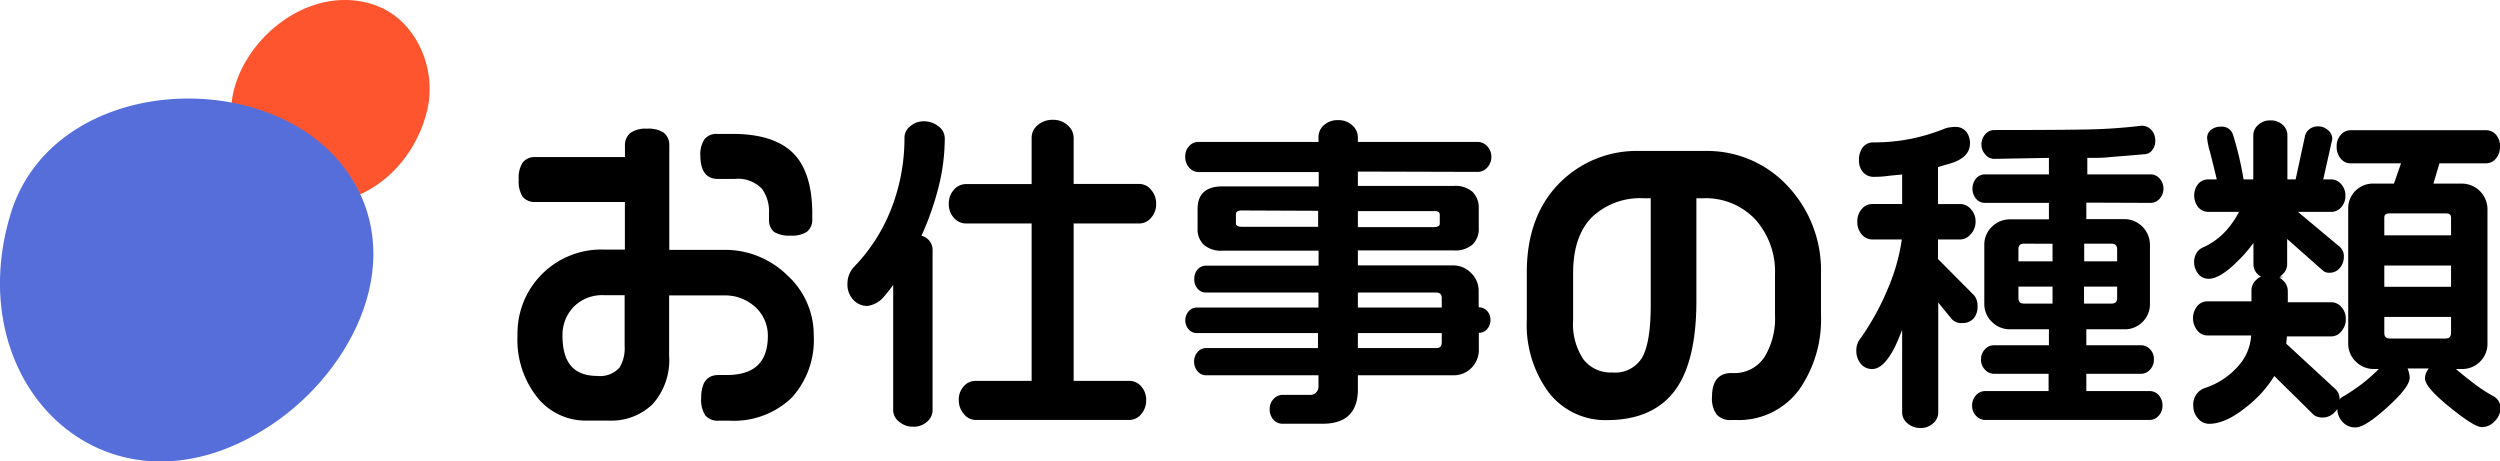
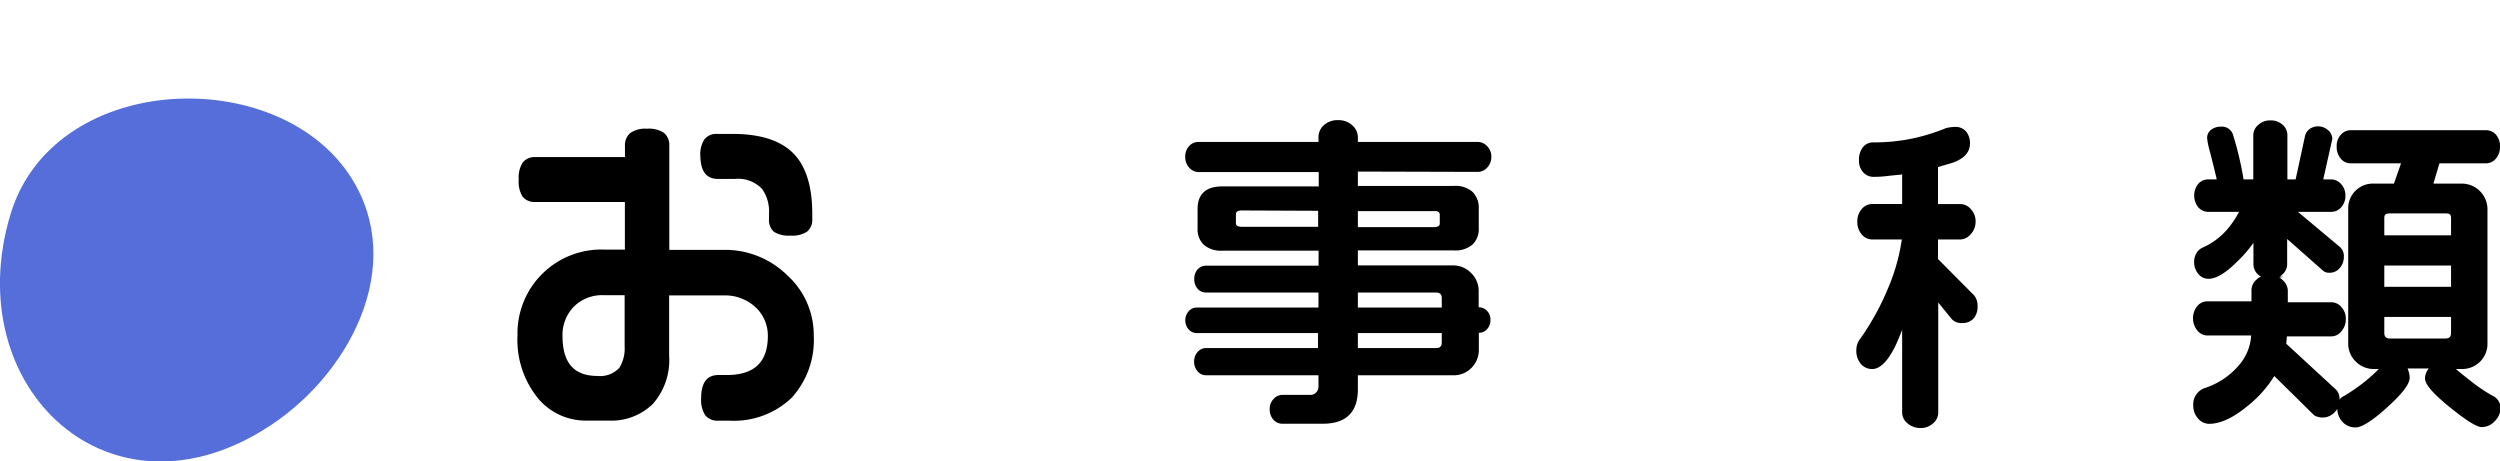
<svg xmlns="http://www.w3.org/2000/svg" viewBox="0 0 303.38 56">
  <defs>
    <style>.cls-1{isolation:isolate;}.cls-2{fill:#ff552f;}.cls-2,.cls-3{mix-blend-mode:multiply;}.cls-3{fill:#556eda;}</style>
  </defs>
  <g class="cls-1">
    <g id="レイヤー_1" data-name="レイヤー 1">
-       <path class="cls-2" d="M579.09,353.92c-11-3.91-23.33,11.21-14.45,20.21,7.89,8,18.6,1.95,20.79-7.58C586.58,361.53,584,355.64,579.09,353.92Z" transform="translate(-533.56 -353.29)" />
-       <path class="cls-3" d="M534.85,379.24c-6.43,21.16,12.2,38.58,31.68,25.58,10.09-6.74,16.71-20.44,8.94-31C566,361,540,362.36,534.85,379.24Z" transform="translate(-533.56 -353.29)" />
+       <path class="cls-3" d="M534.85,379.24c-6.43,21.16,12.2,38.58,31.68,25.58,10.09-6.74,16.71-20.44,8.94-31C566,361,540,362.36,534.85,379.24" transform="translate(-533.56 -353.29)" />
      <path d="M621.41,383.61h-6.63V371a1.92,1.92,0,0,0-.66-1.6,3.37,3.37,0,0,0-2.07-.49,3.16,3.16,0,0,0-2,.52,1.92,1.92,0,0,0-.65,1.57v1.35H598.53A1.86,1.86,0,0,0,597,373a3.37,3.37,0,0,0-.49,2.07,3.44,3.44,0,0,0,.47,2.09,1.87,1.87,0,0,0,1.58.64h10.83v5.78h-2.43A10.17,10.17,0,0,0,596.36,394a11.21,11.21,0,0,0,2.58,7.73,7.52,7.52,0,0,0,5.79,2.6h2.76a7.17,7.17,0,0,0,5.27-2,8,8,0,0,0,2-5.88v-7.31h6.63a5.41,5.41,0,0,1,3.85,1.43,4.67,4.67,0,0,1,1.5,3.48c0,3.2-1.65,4.75-5,4.75h-1c-1,0-2.09.48-2.09,2.77a3.45,3.45,0,0,0,.49,2.11,1.9,1.9,0,0,0,1.6.66h1.36a10.15,10.15,0,0,0,7.5-2.75,10.38,10.38,0,0,0,2.71-7.58,9.77,9.77,0,0,0-3.22-7.32A10.77,10.77,0,0,0,621.41,383.61Zm-18.22,6.9a4.89,4.89,0,0,1,3.66-1.4h2.51v6.19a4.46,4.46,0,0,1-.63,2.61,3.16,3.16,0,0,1-2.68,1c-2.85,0-4.23-1.59-4.23-4.87A4.91,4.91,0,0,1,603.19,390.51Z" transform="translate(-533.56 -353.29)" />
      <path d="M620.65,375h2.12a4,4,0,0,1,3.28,1.23,4.73,4.73,0,0,1,.83,3v.64a1.89,1.89,0,0,0,.61,1.56,3.45,3.45,0,0,0,2,.45,3.29,3.29,0,0,0,2-.47,1.85,1.85,0,0,0,.64-1.54v-.64c0-3.17-.7-5.55-2.07-7.09-1.53-1.72-4.08-2.6-7.58-2.6h-1.88a1.86,1.86,0,0,0-1.56.66,3.37,3.37,0,0,0-.49,2.07C618.6,374.56,619.71,375,620.65,375Z" transform="translate(-533.56 -353.29)" />
-       <path d="M647.42,368.6a2.79,2.79,0,0,0-1.73-.59,2.46,2.46,0,0,0-1.67.6,1.77,1.77,0,0,0-.7,1.33,23.51,23.51,0,0,1-1.63,8.75,21,21,0,0,1-4.51,7,3,3,0,0,0-.78,2,2.69,2.69,0,0,0,.88,2.15,2.32,2.32,0,0,0,1.53.58,3.19,3.19,0,0,0,2.14-1.28c.25-.27.58-.69,1-1.27V403.1a1.77,1.77,0,0,0,.73,1.37,2.51,2.51,0,0,0,1.68.6,2.4,2.4,0,0,0,1.71-.61,1.85,1.85,0,0,0,.66-1.36V383.66a1.76,1.76,0,0,0-1.35-1.76,35.13,35.13,0,0,0,2.06-5.84,24.57,24.57,0,0,0,.77-6A1.82,1.82,0,0,0,647.42,368.6Z" transform="translate(-533.56 -353.29)" />
-       <path d="M671.85,375.61h-8V370a2,2,0,0,0-.72-1.5,2.56,2.56,0,0,0-1.81-.67,2.72,2.72,0,0,0-1.83.64,2,2,0,0,0-.74,1.53v5.63h-8a1.94,1.94,0,0,0-1.43.68,2.48,2.48,0,0,0-.62,1.73,2.4,2.4,0,0,0,.62,1.69,1.94,1.94,0,0,0,1.43.68h8v19.1h-6.83a1.88,1.88,0,0,0-1.41.66,2.38,2.38,0,0,0-.6,1.67,2.52,2.52,0,0,0,.62,1.69,1.84,1.84,0,0,0,1.39.72h18.72a1.85,1.85,0,0,0,1.41-.71,2.49,2.49,0,0,0,.6-1.7,2.38,2.38,0,0,0-.61-1.67,1.88,1.88,0,0,0-1.4-.66h-6.79v-19.1h8a1.85,1.85,0,0,0,1.41-.71,2.42,2.42,0,0,0,.6-1.66,2.51,2.51,0,0,0-.6-1.7A1.85,1.85,0,0,0,671.85,375.61Z" transform="translate(-533.56 -353.29)" />
      <path d="M712.89,374.15a1.53,1.53,0,0,0,1.16-.54,1.88,1.88,0,0,0,.49-1.31A1.79,1.79,0,0,0,714,371a1.59,1.59,0,0,0-1.15-.49H698.34v-.59a1.92,1.92,0,0,0-.68-1.42,2.39,2.39,0,0,0-1.69-.63,2.44,2.44,0,0,0-1.75.61,1.91,1.91,0,0,0-.66,1.44v.59H679a1.53,1.53,0,0,0-1.15.52,1.85,1.85,0,0,0-.46,1.29,1.87,1.87,0,0,0,.48,1.31,1.5,1.5,0,0,0,1.13.54h14.59v1.74H681.89c-2,0-3,.94-3,2.73V381a2.57,2.57,0,0,0,.76,2,3.18,3.18,0,0,0,2.25.71h11.67v1.82H679.89a1.33,1.33,0,0,0-1,.46,1.66,1.66,0,0,0-.4,1.15,1.71,1.71,0,0,0,.4,1.19,1.33,1.33,0,0,0,1,.46h13.67v1.82H678.81a1.29,1.29,0,0,0-1,.45,1.68,1.68,0,0,0,0,2.21,1.31,1.31,0,0,0,.94.44h14.75v1.82H679.89a1.31,1.31,0,0,0-1,.48,1.67,1.67,0,0,0-.42,1.13,1.75,1.75,0,0,0,.42,1.21,1.31,1.31,0,0,0,1,.48h13.67v1.35a1,1,0,0,1-.29.74.91.91,0,0,1-.7.29h-3.4a1.44,1.44,0,0,0-1.06.5,1.71,1.71,0,0,0-.47,1.23,1.85,1.85,0,0,0,.44,1.27,1.43,1.43,0,0,0,1.09.5h4.92c2.82,0,4.25-1.4,4.25-4.17v-1.71h11.55a3,3,0,0,0,2.24-.9,3.1,3.1,0,0,0,.89-2.25v-2h0a1.3,1.3,0,0,0,1-.45,1.59,1.59,0,0,0,.41-1.12A1.48,1.48,0,0,0,714,391a1.36,1.36,0,0,0-1-.42l0-1.93a3,3,0,0,0-.92-2.23,3,3,0,0,0-2.21-.92H698.34v-1.82H710a3.2,3.2,0,0,0,2.25-.71,2.61,2.61,0,0,0,.76-2v-2.4a2.68,2.68,0,0,0-.76-2,3.15,3.15,0,0,0-2.25-.72H698.34v-1.74Zm-4.61,5.23v1c0,.15,0,.47-.71.47h-9.23v-1.94h9.23C708.19,378.87,708.28,379.12,708.28,379.38Zm.24,14.33v1.11c0,.5-.21.71-.71.71h-9.47v-1.82Zm0-4.21v1.11H698.34v-1.82h9.47C708.31,388.79,708.52,389,708.52,389.5Zm-15-10.63v1.94h-9.27c-.71,0-.71-.32-.71-.47v-1c0-.26.08-.51.71-.51Z" transform="translate(-533.56 -353.29)" />
-       <path d="M740.53,371.61h-8a13.16,13.16,0,0,0-9.45,3.63c-2.82,2.68-4.24,6.41-4.24,11.1v5.76a13.81,13.81,0,0,0,2.65,8.8,8.66,8.66,0,0,0,7.08,3.37c3.83,0,6.67-1.3,8.44-3.87,1.6-2.32,2.41-5.88,2.41-10.58V377.35h.79a8.26,8.26,0,0,1,6.37,2.58,9.49,9.49,0,0,1,2.38,6.65v4.92a9.06,9.06,0,0,1-1.24,5.06,4.35,4.35,0,0,1-3.91,2h-.16c-1.07,0-2.33.5-2.33,2.85a3.28,3.28,0,0,0,.56,2.18,2.19,2.19,0,0,0,1.77.67h.64a9.08,9.08,0,0,0,7.64-3.74,14.82,14.82,0,0,0,2.61-9v-5a14.92,14.92,0,0,0-4-10.61A13.31,13.31,0,0,0,740.53,371.61Zm-11.32,26.88a4.17,4.17,0,0,1-3.49-1.58,7.67,7.67,0,0,1-1.26-4.77v-5.68c0-3,.76-5.27,2.27-6.8a8.49,8.49,0,0,1,6.32-2.31h.83v13c0,3-.36,5.18-1.07,6.37A3.8,3.8,0,0,1,729.21,398.49Z" transform="translate(-533.56 -353.29)" />
-       <path d="M794.57,377.91a1.45,1.45,0,0,0,1.06-.5,1.84,1.84,0,0,0,0-2.46,1.45,1.45,0,0,0-1.06-.5h-7.71v-2c1,0,1.82,0,2.36-.06s2.18-.17,4.51-.38a1.23,1.23,0,0,0,1-.49,1.8,1.8,0,0,0,.38-1.16,1.93,1.93,0,0,0-.44-1.26,1.56,1.56,0,0,0-1.27-.55h0c-2,.24-4,.39-6.08.44s-6,.08-11.77.08a1.44,1.44,0,0,0-1.06.5,1.84,1.84,0,0,0,0,2.48,1.4,1.4,0,0,0,1,.52l6.71-.12v2h-7.79a1.4,1.4,0,0,0-1.05.5,1.94,1.94,0,0,0,0,2.46,1.38,1.38,0,0,0,1.05.5h7.79v2h-4.71a3.06,3.06,0,0,0-2.22.91,3,3,0,0,0-.91,2.21v7.1a3,3,0,0,0,.91,2.21,3.06,3.06,0,0,0,2.22.91h4.71v1.94h-6.71a1.44,1.44,0,0,0-1.06.5,1.67,1.67,0,0,0-.47,1.19,1.73,1.73,0,0,0,.49,1.28,1.51,1.51,0,0,0,1,.49h6.71v2.1h-7.75a1.46,1.46,0,0,0-1.07.52,1.79,1.79,0,0,0-.46,1.25,1.69,1.69,0,0,0,.49,1.24,1.51,1.51,0,0,0,1,.49h20.08a1.45,1.45,0,0,0,1.06-.5,1.71,1.71,0,0,0,.47-1.23,1.81,1.81,0,0,0-.45-1.27,1.41,1.41,0,0,0-1.08-.5h-7.71v-2.1h6.67a1.45,1.45,0,0,0,1.06-.5,1.76,1.76,0,0,0,.47-1.27,1.66,1.66,0,0,0-.48-1.22,1.47,1.47,0,0,0-1.05-.47h-6.67v-1.94h4.59a3,3,0,0,0,2.23-.89,3,3,0,0,0,.9-2.23V383a3.12,3.12,0,0,0-3.13-3.12h-4.59v-2Zm-4.09,10.16v1.35c0,.5-.21.71-.71.71h-3.31v-2.06Zm0-4.49V385h-4v-2.14h3.31C790.27,382.87,790.48,383.08,790.48,383.58Zm-7.84,4.49v2.06h-3.43c-.51,0-.71-.21-.71-.71v-1.35Zm0-5.2V385H778.5v-1.43c0-.5.2-.71.71-.71Z" transform="translate(-533.56 -353.29)" />
      <path d="M773.54,390.42a2,2,0,0,0-.39-1.26l-4.41-4.44v-2.37h2.71a1.71,1.71,0,0,0,1.26-.64,2.17,2.17,0,0,0,.59-1.53,2.13,2.13,0,0,0-.57-1.51,1.72,1.72,0,0,0-1.28-.62h-2.71v-4.48c.36-.12.93-.28,1.71-.51,1.44-.49,2.17-1.28,2.17-2.36a2.22,2.22,0,0,0-.46-1.44,1.67,1.67,0,0,0-1.35-.57,4.57,4.57,0,0,0-.66.06,2.3,2.3,0,0,0-.52.12,23.6,23.6,0,0,1-4,1.23,22.93,22.93,0,0,1-4.71.47,1.57,1.57,0,0,0-1.32.62,2.48,2.48,0,0,0-.45,1.55,2.09,2.09,0,0,0,.5,1.45,1.67,1.67,0,0,0,1.27.56c.3,0,.86,0,1.66-.1s1.28-.12,1.81-.19v3.59h-3.63a1.63,1.63,0,0,0-1.29.63,2.21,2.21,0,0,0-.52,1.5,2.26,2.26,0,0,0,.52,1.54,1.67,1.67,0,0,0,1.3.63h3.58a23.75,23.75,0,0,1-1.76,6.13,31,31,0,0,1-3.44,6.13,2.3,2.3,0,0,0-.32,1.25,2.42,2.42,0,0,0,.51,1.54,1.75,1.75,0,0,0,1.42.67c.91,0,1.79-.84,2.7-2.58.22-.43.53-1.16.93-2.17v10.06a1.69,1.69,0,0,0,.66,1.29,2.34,2.34,0,0,0,1.55.56,2.2,2.2,0,0,0,1.55-.57,1.72,1.72,0,0,0,.62-1.28V390l1.63,2a1.57,1.57,0,0,0,1.28.49,1.75,1.75,0,0,0,1.41-.59A2.19,2.19,0,0,0,773.54,390.42Z" transform="translate(-533.56 -353.29)" />
      <path d="M836.05,401.32a18.58,18.58,0,0,1-2.59-1.74c-.74-.57-1.36-1.07-1.87-1.51h.7a3.06,3.06,0,0,0,3.13-3.13V378.7a3.12,3.12,0,0,0-3.13-3.13h-3.43l.73-2.46h5.62a1.58,1.58,0,0,0,1.25-.59,2.19,2.19,0,0,0,.48-1.46,2.07,2.07,0,0,0-.49-1.43,1.62,1.62,0,0,0-1.24-.54h-16.4a1.58,1.58,0,0,0-1.19.56,2,2,0,0,0-.5,1.41,2.19,2.19,0,0,0,.48,1.46,1.51,1.51,0,0,0,1.21.59h6.12l-.86,2.46h-2.42a3,3,0,0,0-3.13,3.13v16.24a3,3,0,0,0,.91,2.22,3.06,3.06,0,0,0,2.22.91h.58a19.88,19.88,0,0,1-1.72,1.55,22,22,0,0,1-2.49,1.72,1.45,1.45,0,0,0-.56.44,1.54,1.54,0,0,0-.52-1.3L811,395l.08-.89h5.44a1.55,1.55,0,0,0,1.18-.63,2.15,2.15,0,0,0,.53-1.46,2.07,2.07,0,0,0-.54-1.47,1.59,1.59,0,0,0-1.17-.58h-5.33v-1.39a1.73,1.73,0,0,0-.53-1.21,1.92,1.92,0,0,0-.51-.39l.52-.08-.44-.05a1.93,1.93,0,0,0,.35-.3,1.63,1.63,0,0,0,.53-1.13v-3.13l4.29,3.79a1.1,1.1,0,0,0,.82.31,1.61,1.61,0,0,0,1.29-.59,2,2,0,0,0,.48-1.34,1.49,1.49,0,0,0-.61-1.31L812.42,379h4.07a1.58,1.58,0,0,0,1.18-.56,2,2,0,0,0,.51-1.41,2,2,0,0,0-.53-1.41,1.62,1.62,0,0,0-1.16-.56h-1l1.1-4.91a1.39,1.39,0,0,0-.55-1.09,1.8,1.8,0,0,0-2.19-.13,1.55,1.55,0,0,0-.56.81l-1.15,5.32h-1v-5.35a1.69,1.69,0,0,0-.58-1.28,2.1,2.1,0,0,0-1.47-.53,2.08,2.08,0,0,0-1.49.55,1.66,1.66,0,0,0-.6,1.26v5.35h-1.18a38.87,38.87,0,0,0-1.3-5.48,1.41,1.41,0,0,0-1.47-.92,1.9,1.9,0,0,0-1.13.35,1.22,1.22,0,0,0-.52,1.06,9.51,9.51,0,0,0,.36,1.7c.49,1.93.71,2.86.81,3.29h-1a1.63,1.63,0,0,0-1.25.54,2.3,2.3,0,0,0,0,2.84,1.63,1.63,0,0,0,1.23.56h3.72a11.14,11.14,0,0,1-1.55,2.26,8.41,8.41,0,0,1-2.83,2.06,1.63,1.63,0,0,0-.78.68,2.07,2.07,0,0,0-.29,1.07,2.24,2.24,0,0,0,.47,1.41,1.55,1.55,0,0,0,1.3.64c.87,0,2-.65,3.37-2a15.59,15.59,0,0,0,2.06-2.36v2.58a1.68,1.68,0,0,0,.46,1.17,1.6,1.6,0,0,0,.46.35l-.14.08-.14,0h.08a2.25,2.25,0,0,0-.41.34,1.7,1.7,0,0,0-.55,1.19v1.39h-5.37a1.58,1.58,0,0,0-1.22.59,2.36,2.36,0,0,0,0,2.92,1.56,1.56,0,0,0,1.21.63h5.34a6,6,0,0,1-1.53,3.67,9.15,9.15,0,0,1-4,2.68,2.09,2.09,0,0,0-1.49,2.2,2.23,2.23,0,0,0,.56,1.5,1.74,1.74,0,0,0,1.37.67c1.36,0,2.93-.73,4.68-2.18a14,14,0,0,0,3.22-3.62l4.78,4.71a1.23,1.23,0,0,0,.49.24,2,2,0,0,0,2.09-.59,2.48,2.48,0,0,0,.29-.37,2.33,2.33,0,0,0,.62,1.57,2.1,2.1,0,0,0,1.59.68c.74,0,2-.77,3.82-2.42s2.75-2.82,2.75-3.62a2.76,2.76,0,0,0-.18-.91,1,1,0,0,0-.08-.21h2.57l-.13.19a1.87,1.87,0,0,0-.32,1c0,.46.31,1.33,3,3.51s3.52,2.42,3.92,2.42a2.12,2.12,0,0,0,1.56-.74,2.27,2.27,0,0,0,.69-1.59A1.65,1.65,0,0,0,836.05,401.32ZM822.9,381.85v-2.11c0-.29.07-.55.63-.55h6.88c.42,0,.59.15.59.55v2.11Zm0,6.24v-2.58H831v2.58Zm7.39,6.28h-6.68c-.51,0-.71-.21-.71-.71v-1.91H831v1.91C831,394.16,830.79,394.37,830.29,394.37Z" transform="translate(-533.56 -353.29)" />
    </g>
  </g>
</svg>